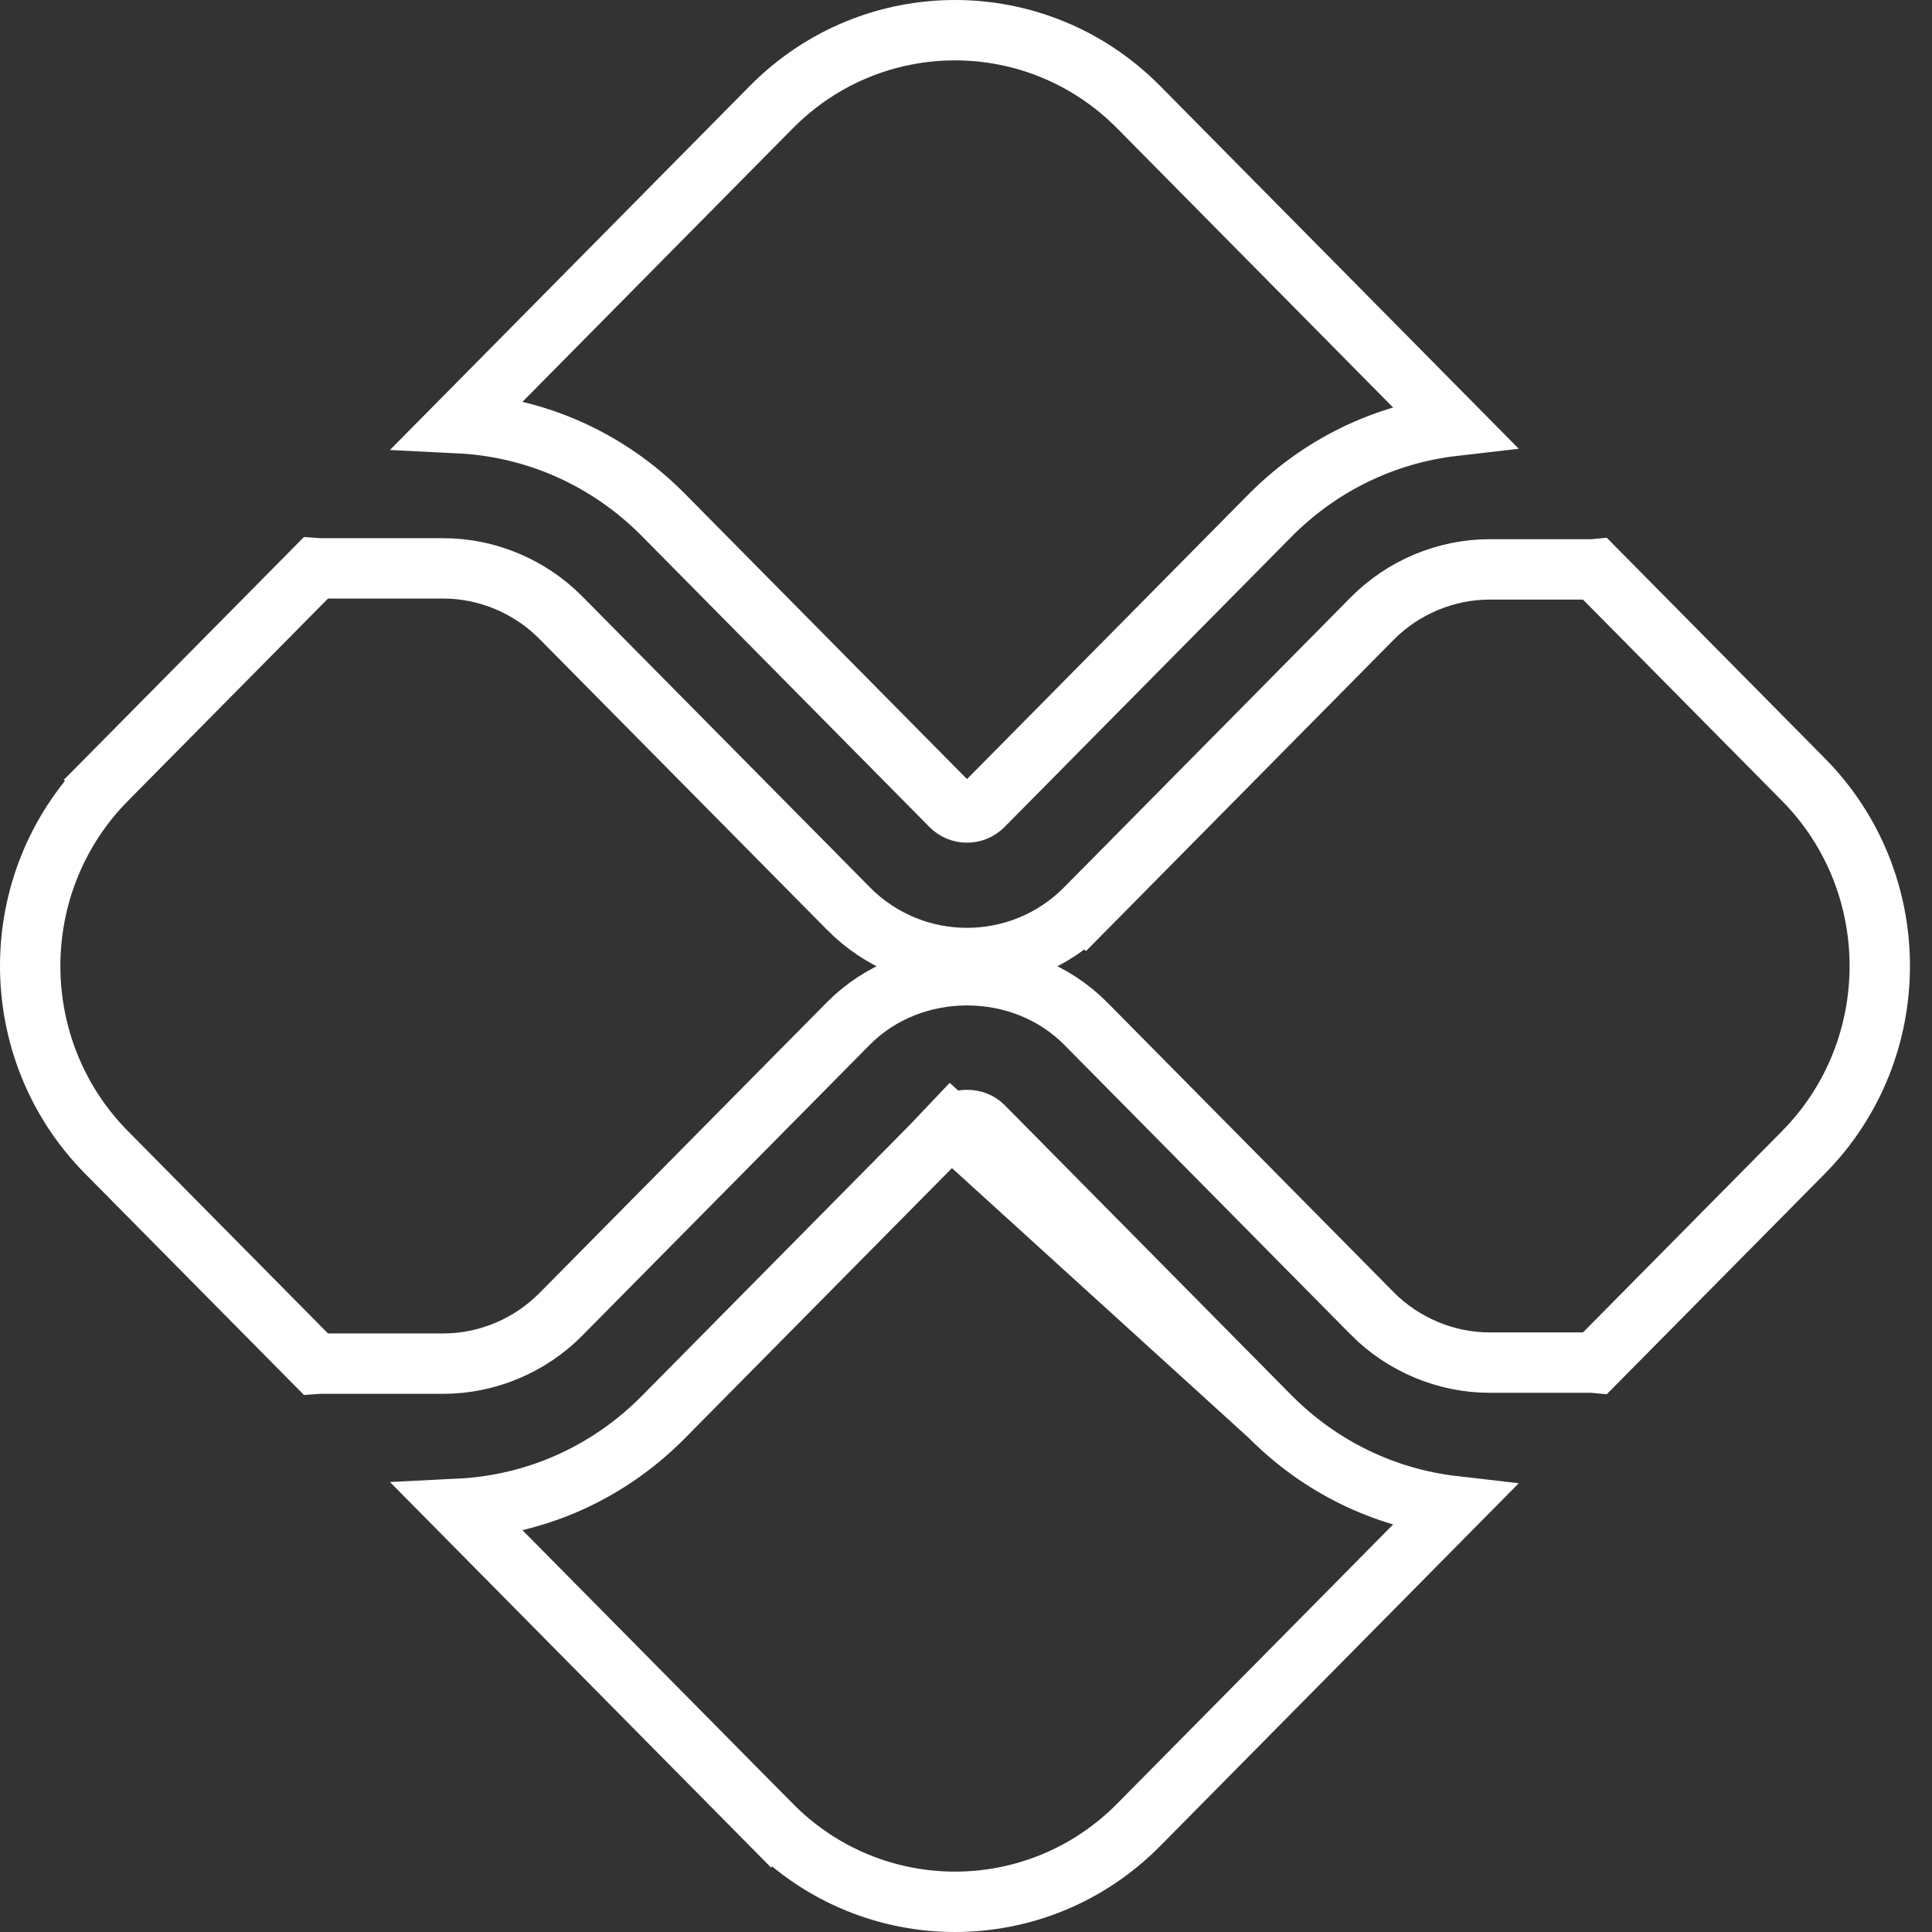
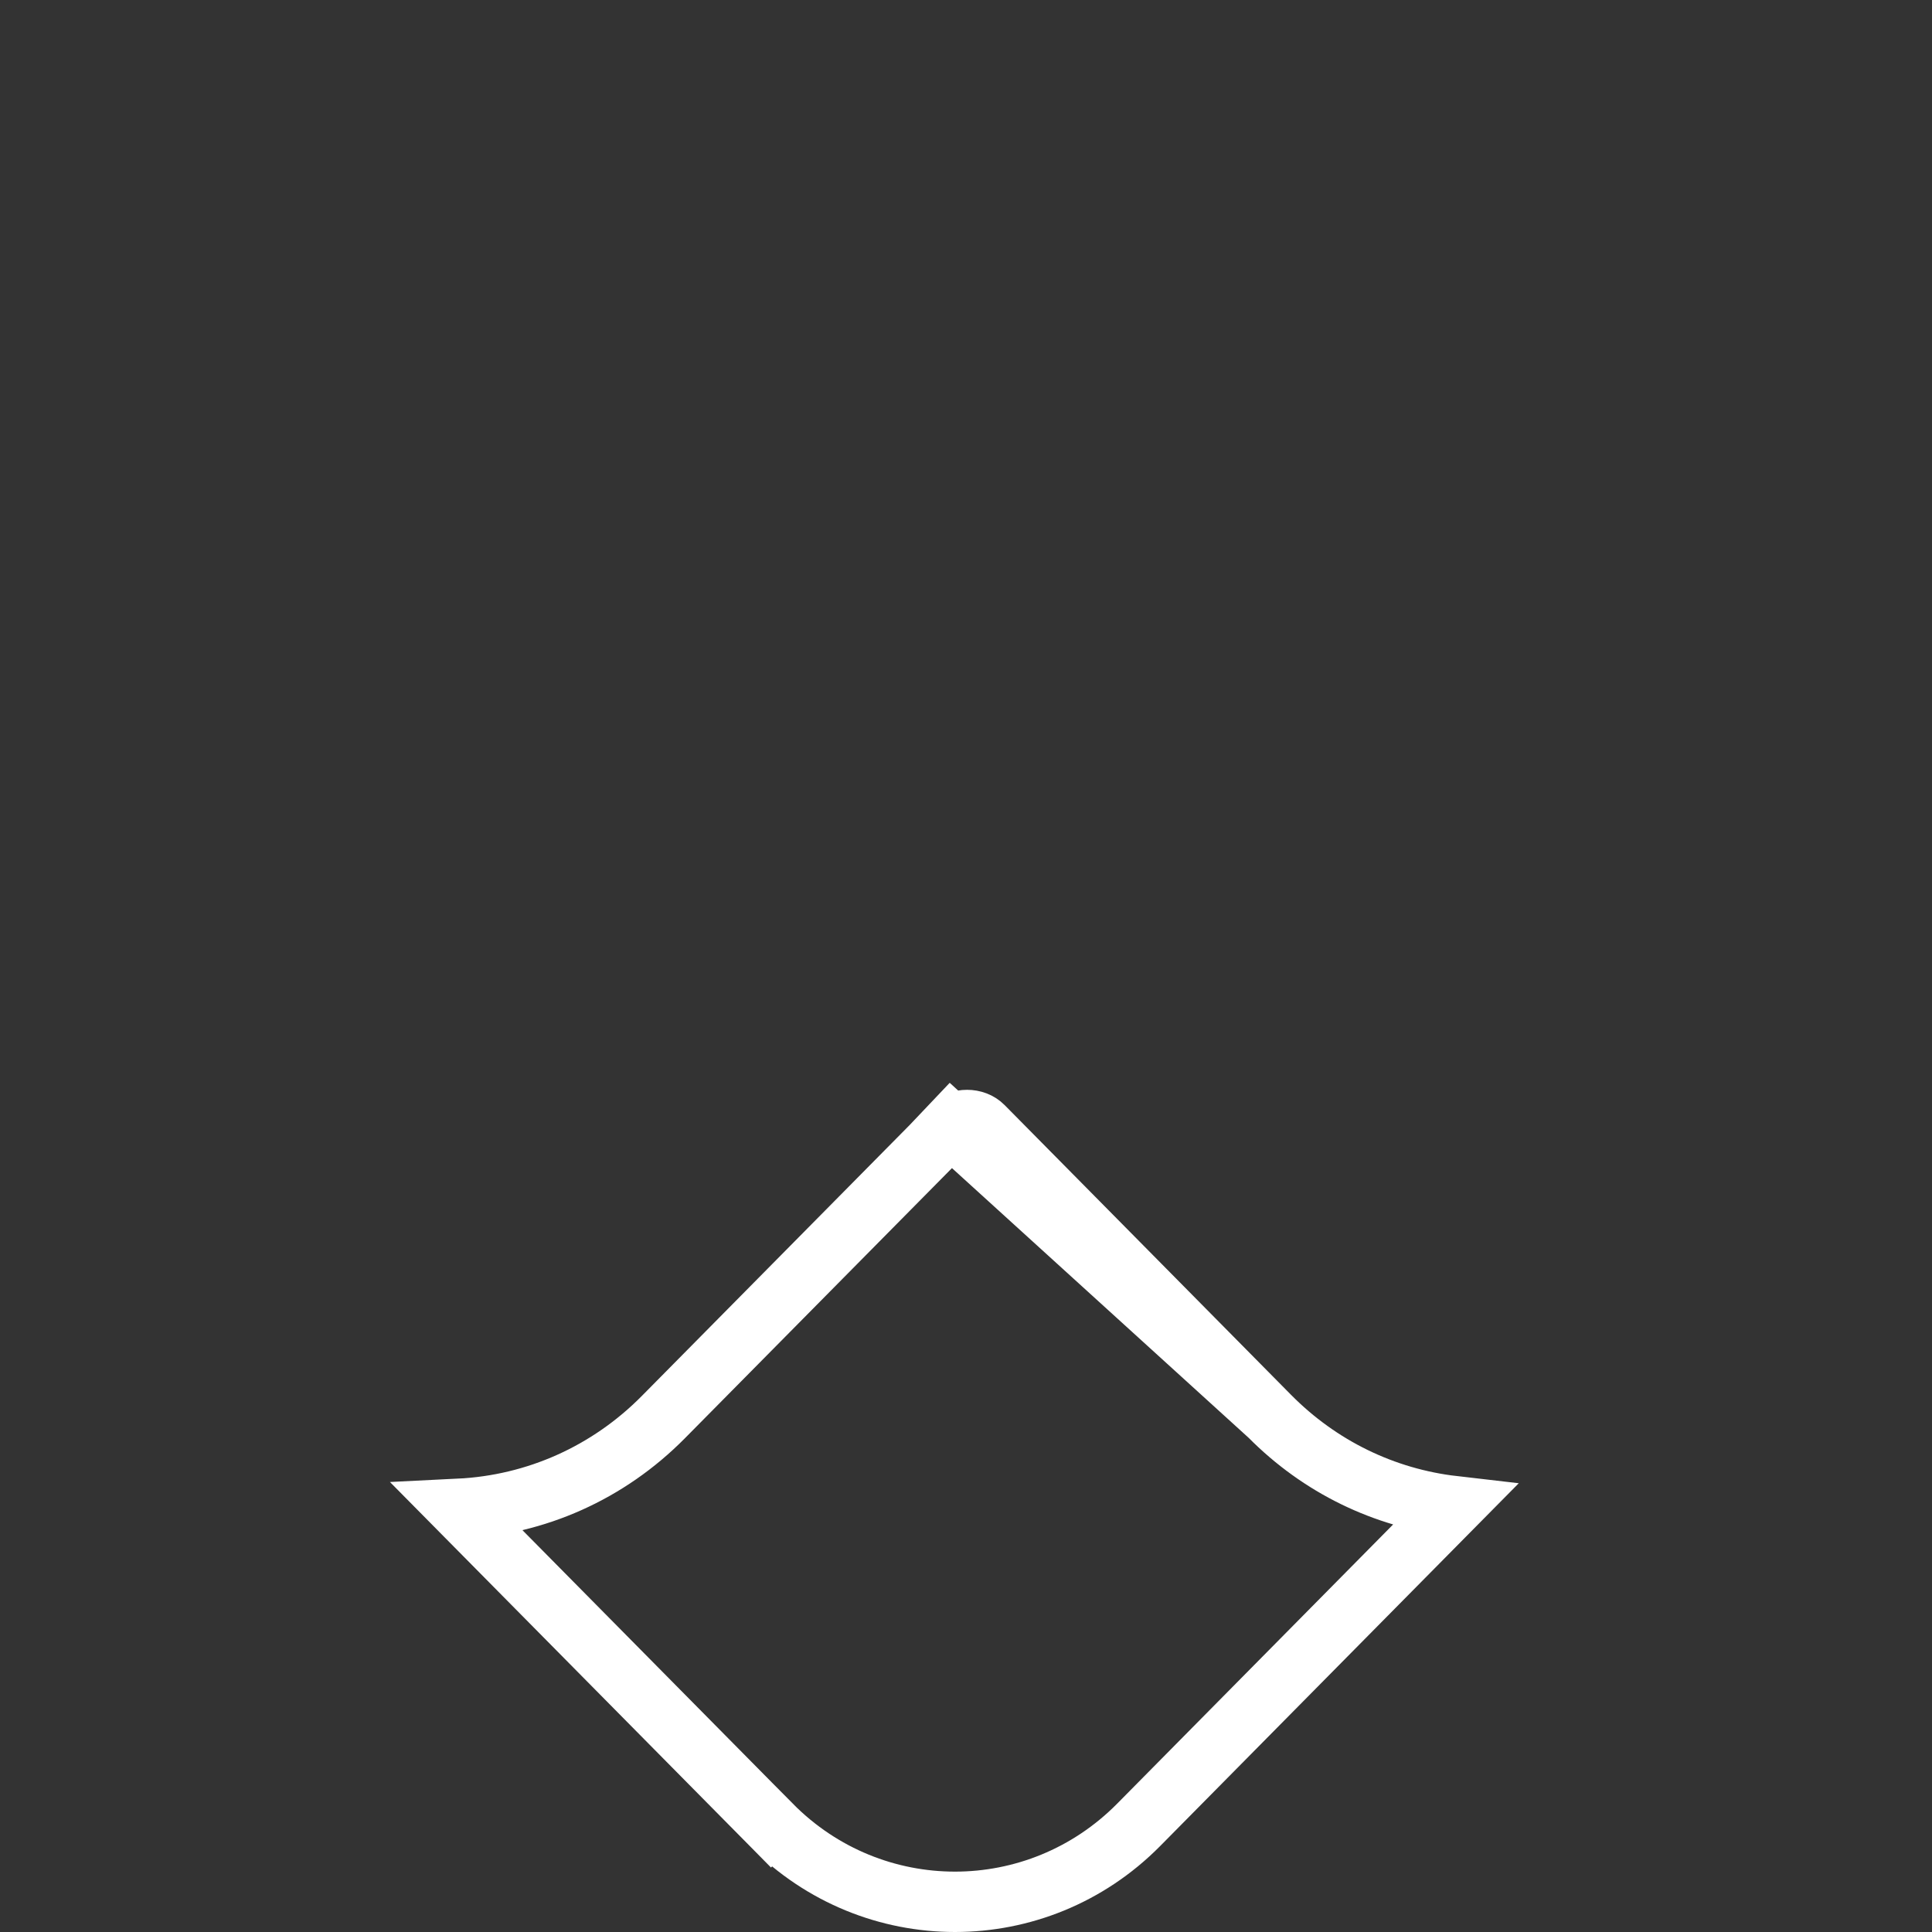
<svg xmlns="http://www.w3.org/2000/svg" width="32" height="32" viewBox="0 0 32 32" fill="none">
  <rect x="0" y="0" width="32" height="32" fill="#333333" stroke="none" />
  <path d="M21.029 23.455L21.029 23.455L16.284 18.655L16.284 18.655C16.147 18.516 15.887 18.516 15.749 18.655M21.029 23.455L15.749 18.655M21.029 23.455C21.86 24.295 22.927 24.813 24.078 24.946L18.86 30.225C18.86 30.225 18.86 30.225 18.86 30.225C17.179 31.925 14.456 31.925 12.775 30.225L12.419 30.576L12.775 30.225L7.601 24.991C8.88 24.928 10.076 24.393 10.986 23.473L10.986 23.473L15.749 18.655M21.029 23.455L15.393 18.304L15.749 18.655" stroke="white" />
-   <path d="M10.986 8.527L10.986 8.527C10.076 7.607 8.88 7.072 7.601 7.009L12.775 1.775L12.775 1.775C14.456 0.075 17.179 0.075 18.86 1.775C18.86 1.775 18.86 1.775 18.86 1.775L24.078 7.054C22.927 7.187 21.859 7.705 21.029 8.545L21.029 8.545L16.284 13.345L16.284 13.345C16.136 13.495 15.896 13.495 15.749 13.345L15.749 13.345L10.986 8.527Z" stroke="white" />
-   <path d="M22.727 10.246L22.727 10.246C23.239 9.728 23.949 9.431 24.671 9.431H26.327C26.36 9.431 26.392 9.43 26.424 9.427L29.872 12.914C29.872 12.914 29.872 12.914 29.872 12.914C31.556 14.618 31.556 17.382 29.872 19.086C29.872 19.086 29.872 19.086 29.872 19.086L26.424 22.573C26.392 22.57 26.36 22.569 26.327 22.569H24.671C23.949 22.569 23.239 22.271 22.727 21.754L22.727 21.753L17.983 16.954C17.983 16.954 17.983 16.954 17.983 16.954C16.927 15.886 15.107 15.886 14.05 16.954L14.05 16.954L9.288 21.771L9.288 21.771C8.776 22.289 8.066 22.586 7.345 22.586H5.309C5.281 22.586 5.253 22.587 5.227 22.589L1.763 19.086C0.079 17.382 0.079 14.618 1.763 12.914L1.408 12.562L1.763 12.914L5.227 9.411C5.253 9.413 5.281 9.414 5.309 9.414H7.345C8.066 9.414 8.776 9.711 9.288 10.229L9.288 10.229L14.051 15.046L14.051 15.047C14.592 15.594 15.305 15.868 16.017 15.868C16.728 15.868 17.441 15.594 17.983 15.046L17.627 14.694L17.983 15.046L22.727 10.246Z" stroke="white" />
</svg>